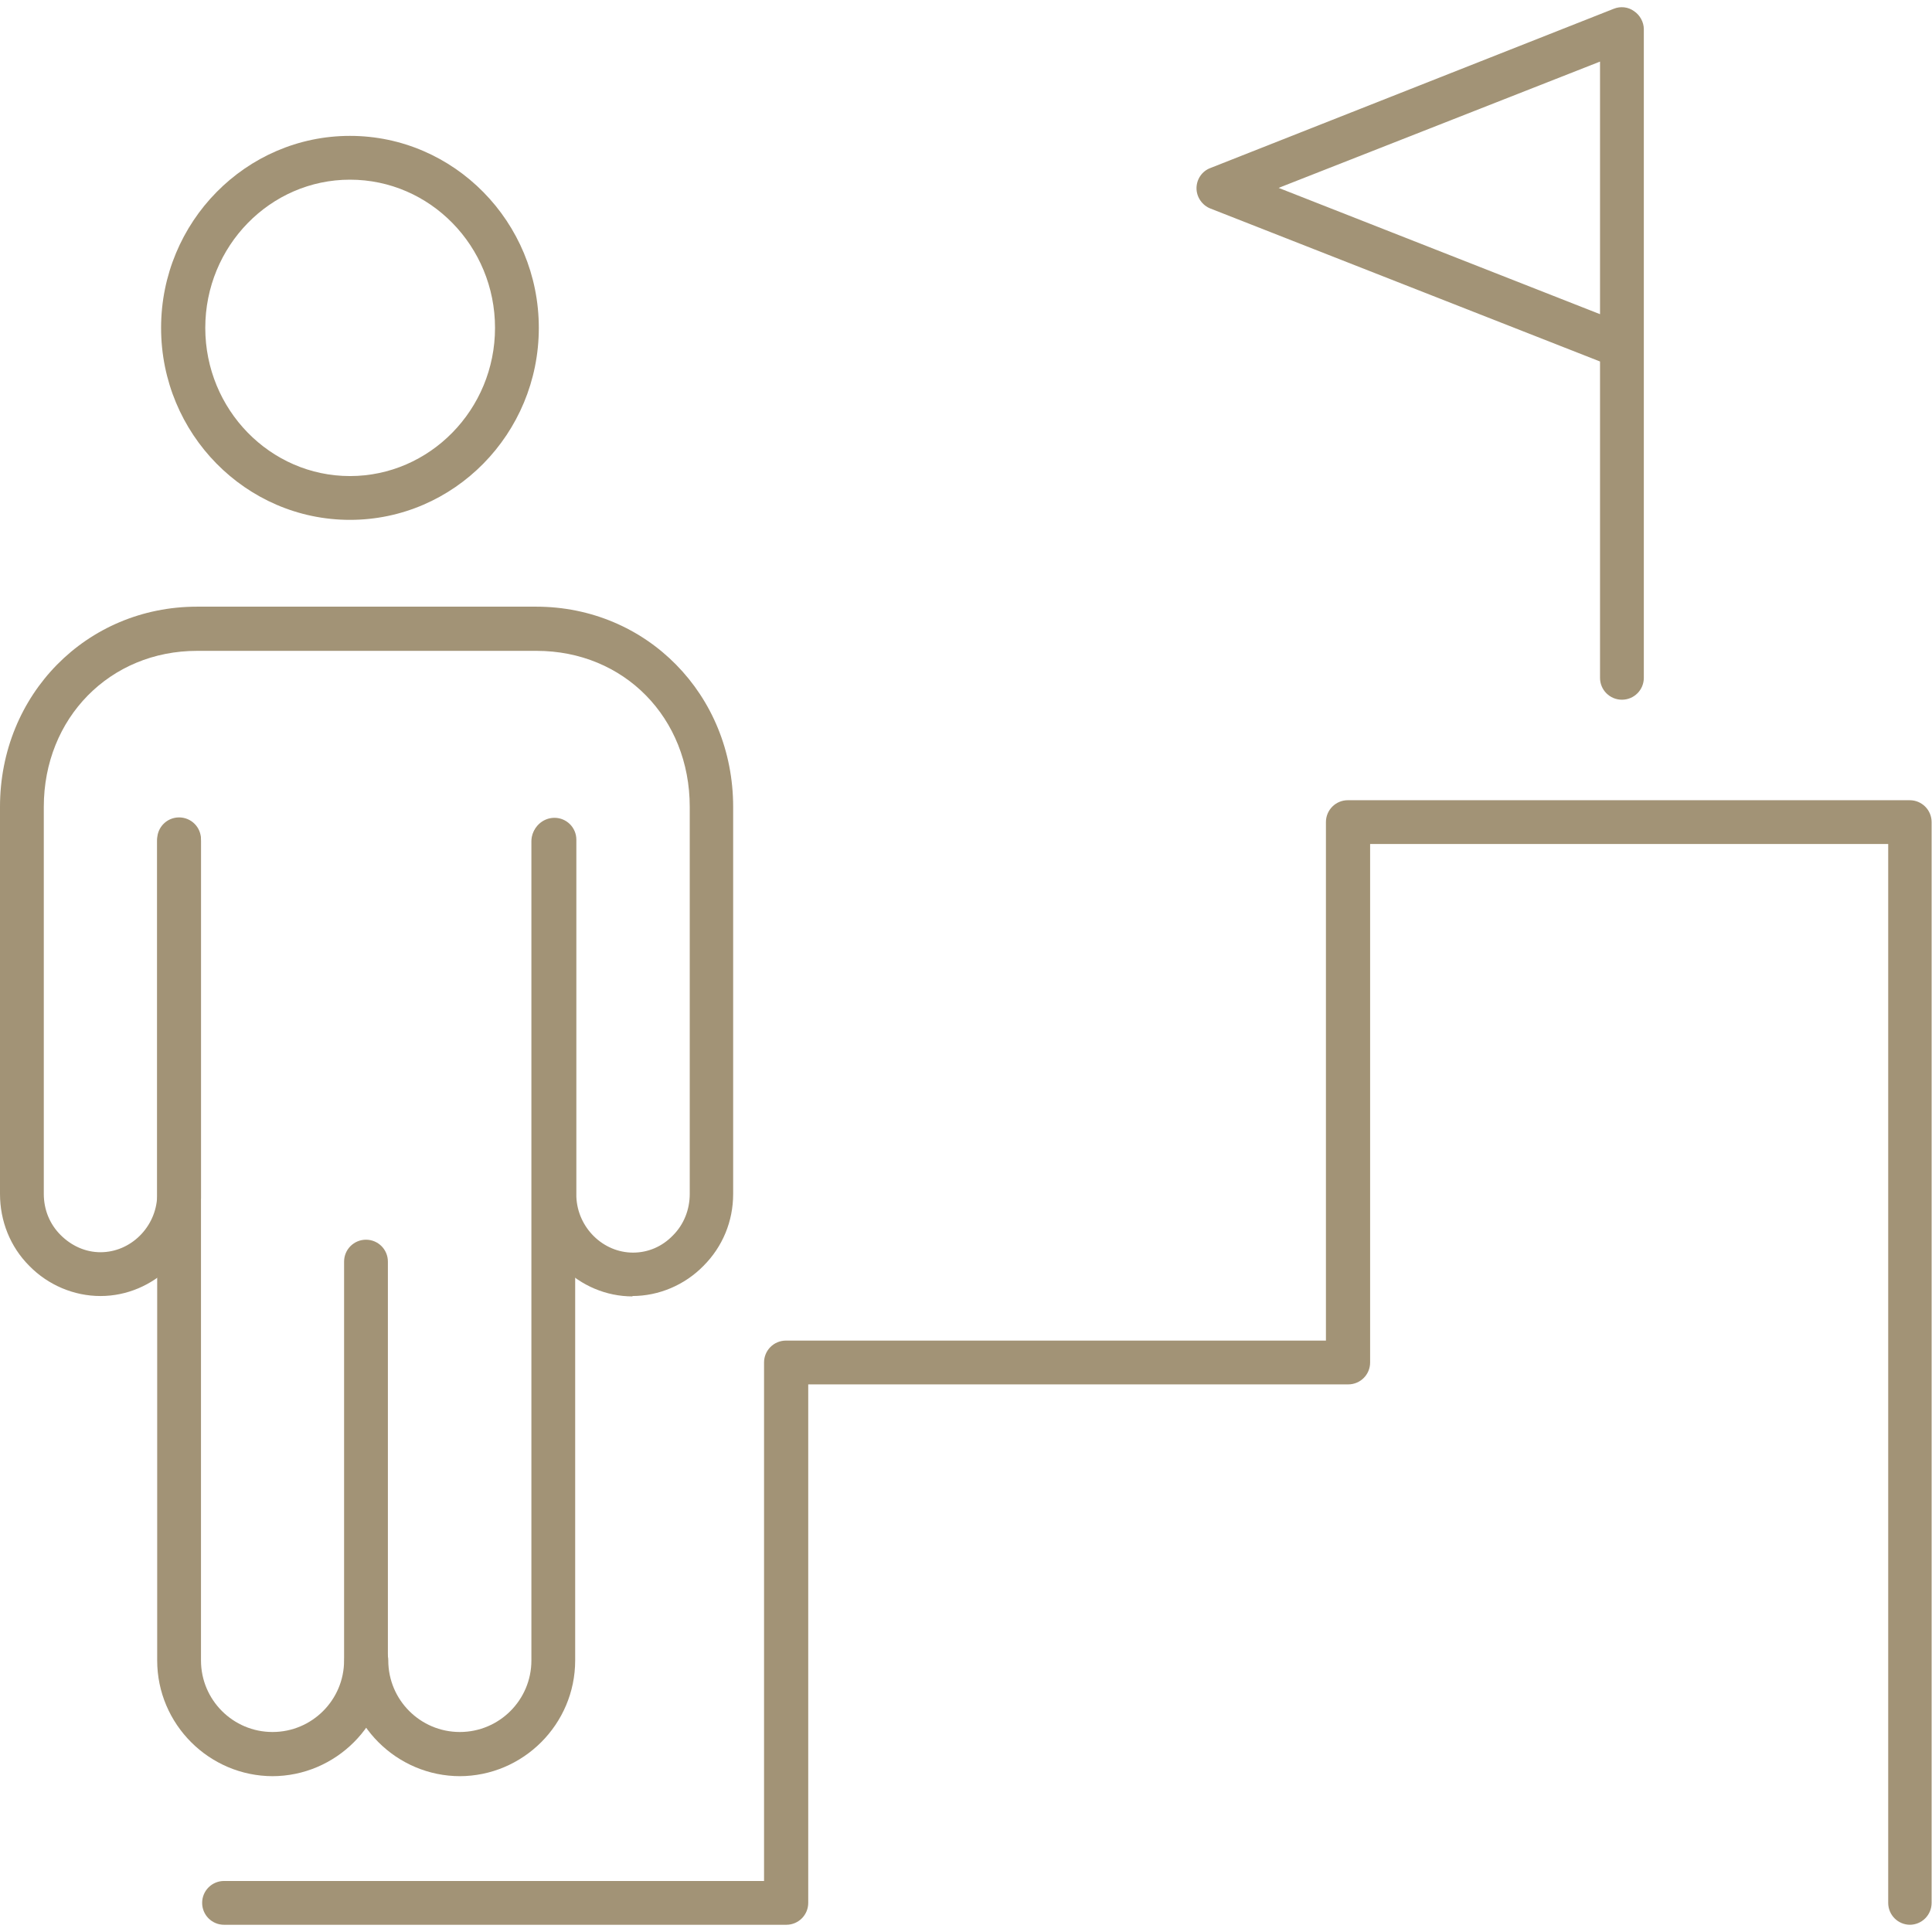
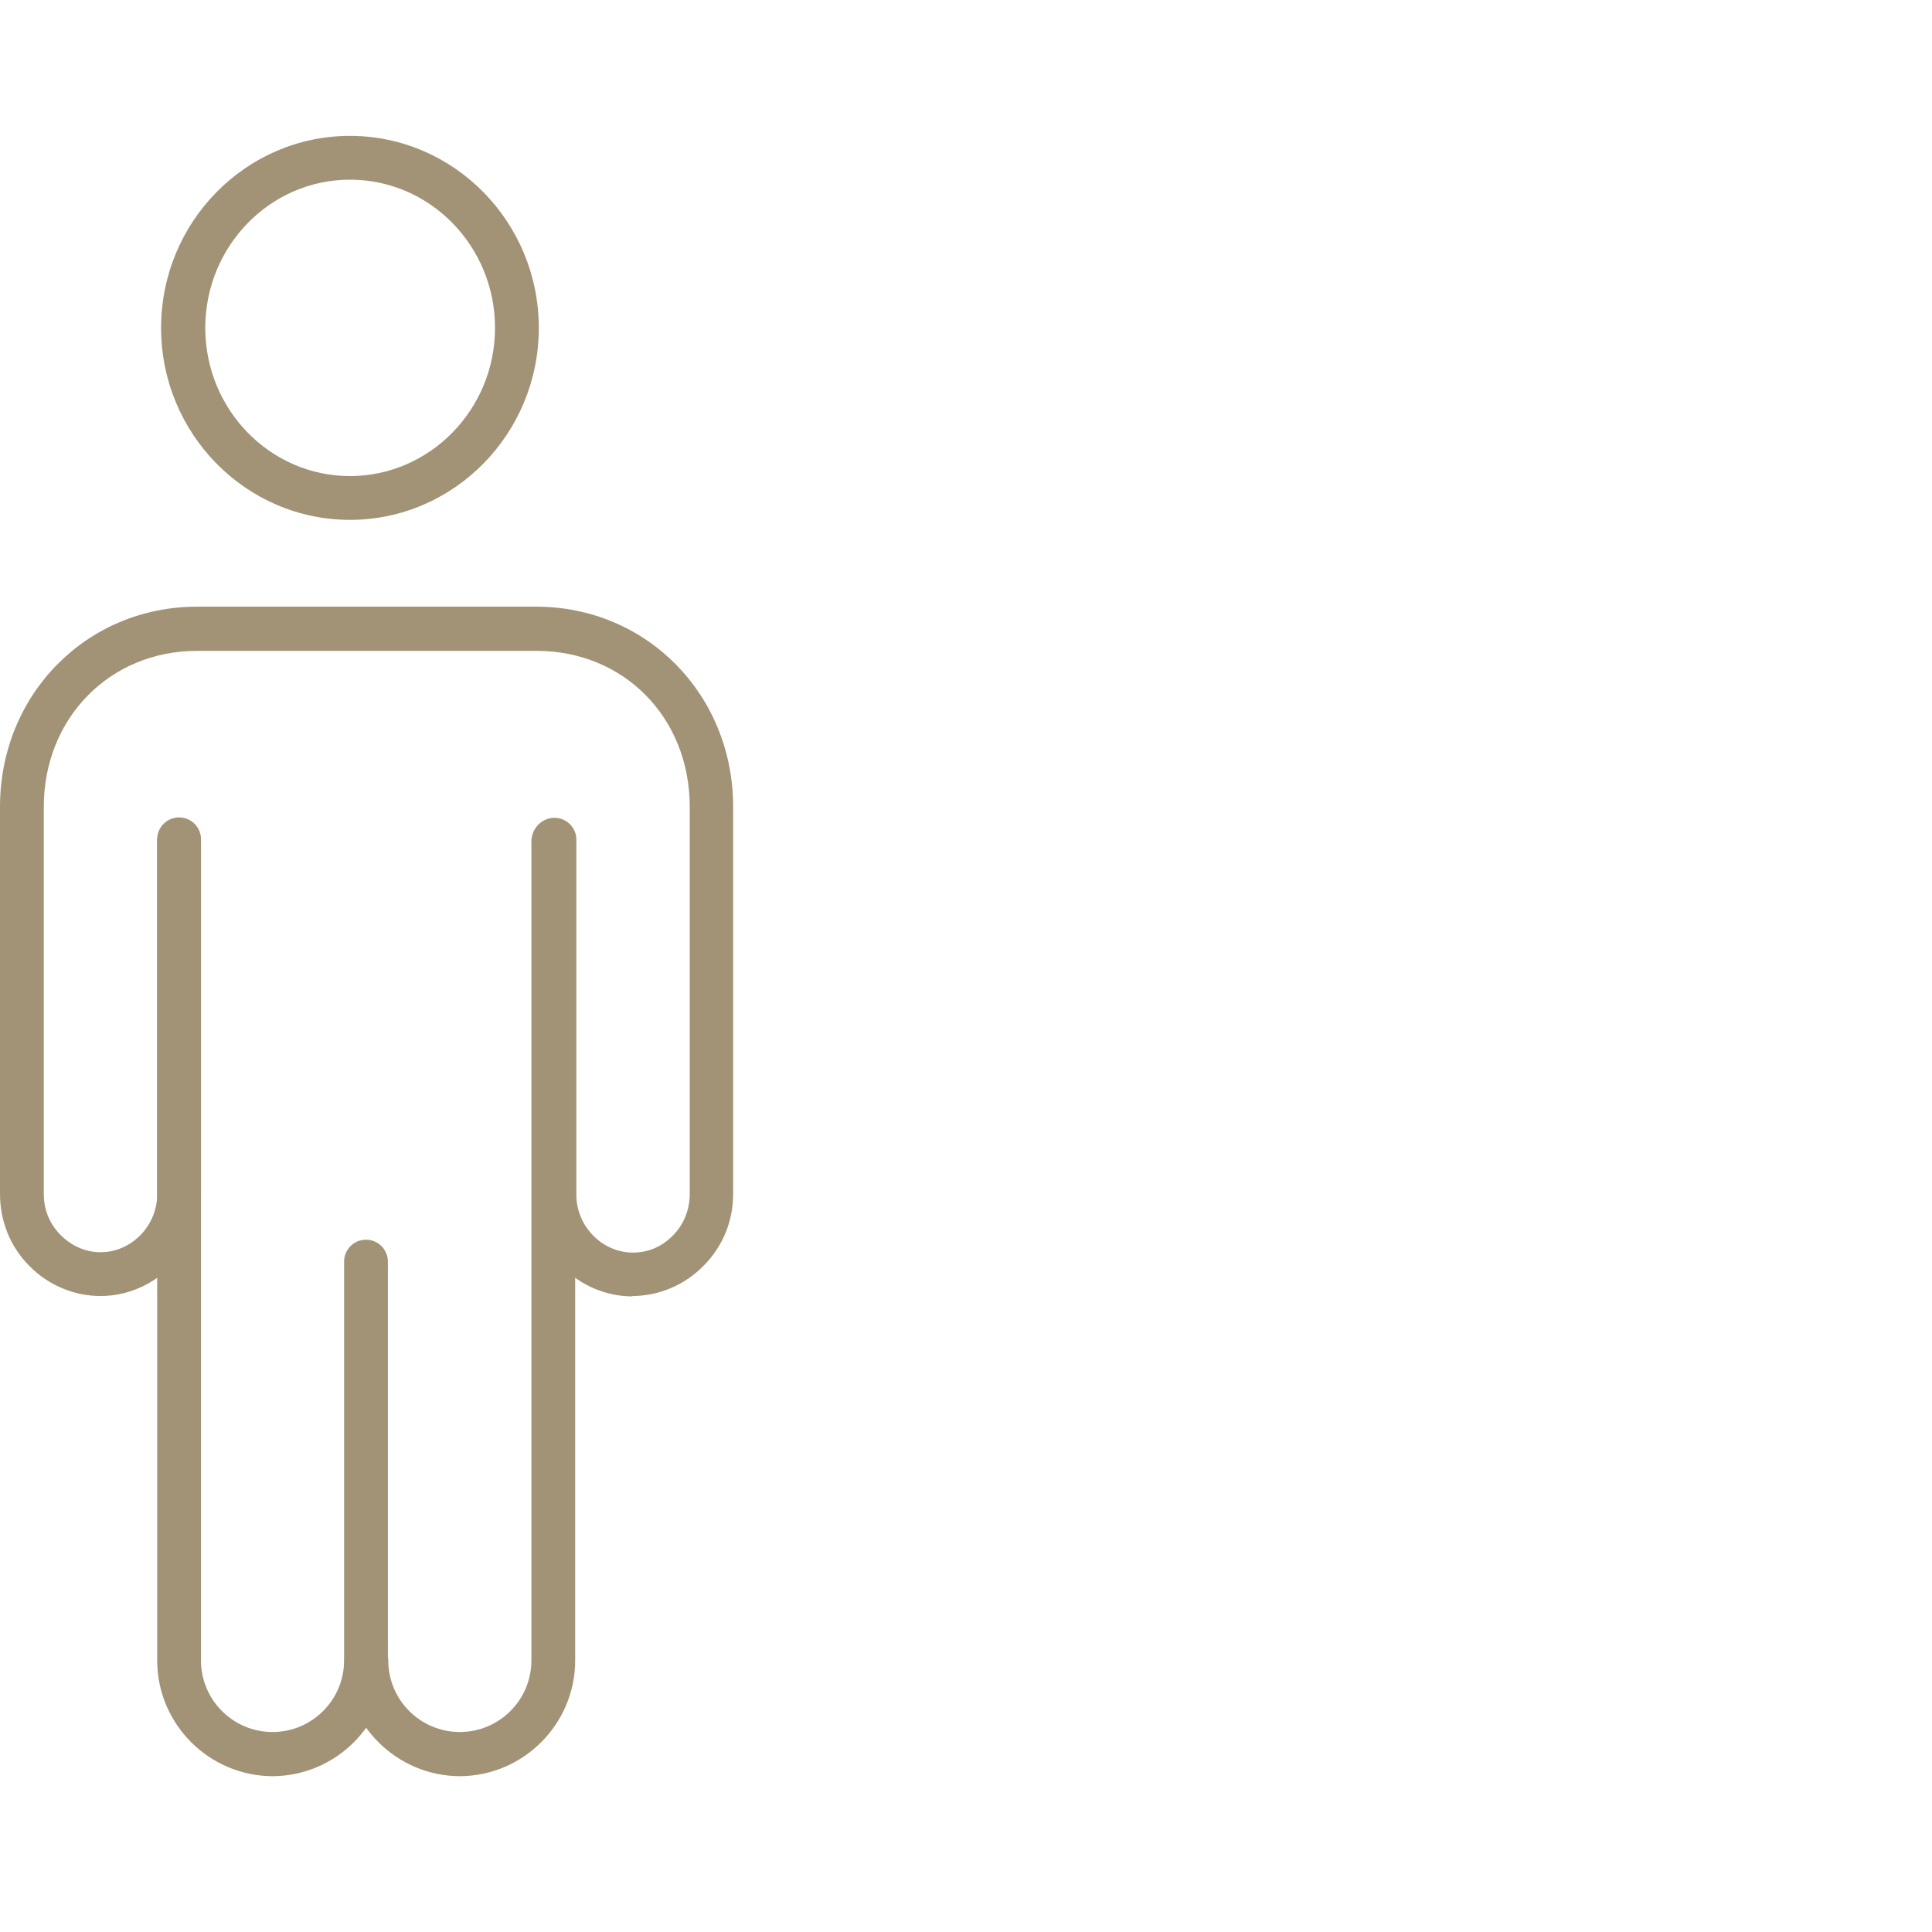
<svg xmlns="http://www.w3.org/2000/svg" width="100" height="100" viewBox="0 0 100 100" fill="none">
  <g clip-path="url(#clip0_432_33)">
    <g clip-path="url(#clip1_432_33)">
-       <path d="M98.867 99.626C98.239 99.626 97.733 99.12 97.733 98.492V43.686H70.917V70.522C70.917 71.15 70.411 71.656 69.783 71.656H41.834V98.492C41.834 99.12 41.328 99.626 40.7 99.626H11.597C10.969 99.626 10.463 99.12 10.463 98.492C10.463 97.865 10.969 97.359 11.597 97.359H39.547V70.522C39.547 69.895 40.053 69.389 40.68 69.389H68.63V42.552C68.63 41.925 69.136 41.419 69.763 41.419H98.846C99.474 41.419 99.98 41.925 99.98 42.552V98.492C99.98 99.12 99.474 99.626 98.846 99.626H98.867Z" fill="#A29376" />
-       <path d="M83.951 36.217C83.323 36.217 82.817 35.712 82.817 35.084V18.711L62.659 10.797C62.234 10.636 61.931 10.211 61.931 9.745C61.931 9.28 62.214 8.855 62.659 8.693L83.525 0.455C83.87 0.314 84.274 0.354 84.578 0.577C84.882 0.779 85.084 1.144 85.084 1.508V17.901C85.084 17.901 85.084 17.942 85.084 17.962V35.084C85.084 35.712 84.578 36.217 83.951 36.217ZM66.181 9.725L82.817 16.262V3.188L66.181 9.725Z" fill="#A29376" />
      <path d="M18.114 26.908C12.73 26.908 8.338 22.455 8.338 16.971C8.338 11.486 12.73 7.033 18.114 7.033C23.497 7.033 27.889 11.486 27.889 16.971C27.889 22.455 23.497 26.908 18.114 26.908ZM18.114 9.3C13.985 9.3 10.625 12.741 10.625 16.971C10.625 21.2 13.985 24.641 18.114 24.641C22.242 24.641 25.622 21.2 25.622 16.971C25.622 12.741 22.263 9.3 18.114 9.3Z" fill="#A29376" />
      <path d="M14.127 91.935C10.828 91.935 8.136 89.243 8.136 85.944V43.544C8.136 42.917 8.642 42.411 9.269 42.411C9.897 42.411 10.403 42.917 10.403 43.544V85.944C10.403 87.989 12.062 89.648 14.106 89.648C16.151 89.648 17.81 87.989 17.81 85.944V65.301C17.81 64.673 18.316 64.167 18.944 64.167C19.571 64.167 20.077 64.673 20.077 65.301V85.944C20.077 89.243 17.385 91.935 14.086 91.935H14.127Z" fill="#A29376" />
      <path d="M32.746 67.102C29.974 67.102 27.666 64.835 27.545 62.042C27.545 61.961 27.545 61.88 27.545 61.82V43.463C27.545 42.836 28.071 42.33 28.699 42.33C29.326 42.33 29.832 42.836 29.832 43.463V61.941C29.893 63.54 31.208 64.835 32.767 64.835C33.536 64.835 34.264 64.532 34.831 63.945C35.398 63.378 35.701 62.609 35.701 61.799V41.763C35.701 37.148 32.301 33.688 27.768 33.688H10.2C5.687 33.688 2.267 37.169 2.267 41.763V61.799C2.267 62.609 2.57 63.358 3.137 63.924C3.704 64.491 4.432 64.815 5.201 64.815C6.76 64.815 8.075 63.52 8.136 61.921V43.443C8.136 42.815 8.642 42.309 9.269 42.309C9.897 42.309 10.403 42.815 10.403 43.443V61.799C10.403 61.799 10.403 61.961 10.403 62.022C10.281 64.815 7.954 67.082 5.201 67.082C3.825 67.082 2.489 66.515 1.518 65.523C0.526 64.532 0 63.196 0 61.799V41.763C0 35.954 4.473 31.401 10.2 31.401H27.747C33.475 31.401 37.948 35.954 37.948 41.763V61.799C37.948 63.216 37.401 64.532 36.41 65.523C35.438 66.515 34.102 67.082 32.726 67.082L32.746 67.102Z" fill="#A29376" />
      <path d="M23.821 91.935C20.522 91.935 17.83 89.243 17.83 85.944C17.83 85.317 18.336 84.811 18.964 84.811C19.591 84.811 20.097 85.317 20.097 85.944C20.097 87.989 21.757 89.648 23.801 89.648C25.845 89.648 27.505 87.989 27.505 85.944V43.544C27.505 42.917 28.01 42.411 28.638 42.411C29.265 42.411 29.771 42.917 29.771 43.544V85.944C29.771 89.243 27.079 91.935 23.78 91.935H23.821Z" fill="#A29376" />
    </g>
  </g>
  <defs>
    <clipPath id="clip0_432_33">
      <rect width="100" height="100" fill="white" />
    </clipPath>
    <clipPath id="clip1_432_33">
      <rect width="100" height="99.251" fill="white" transform="translate(0 0.375)" />
    </clipPath>
  </defs>
</svg>